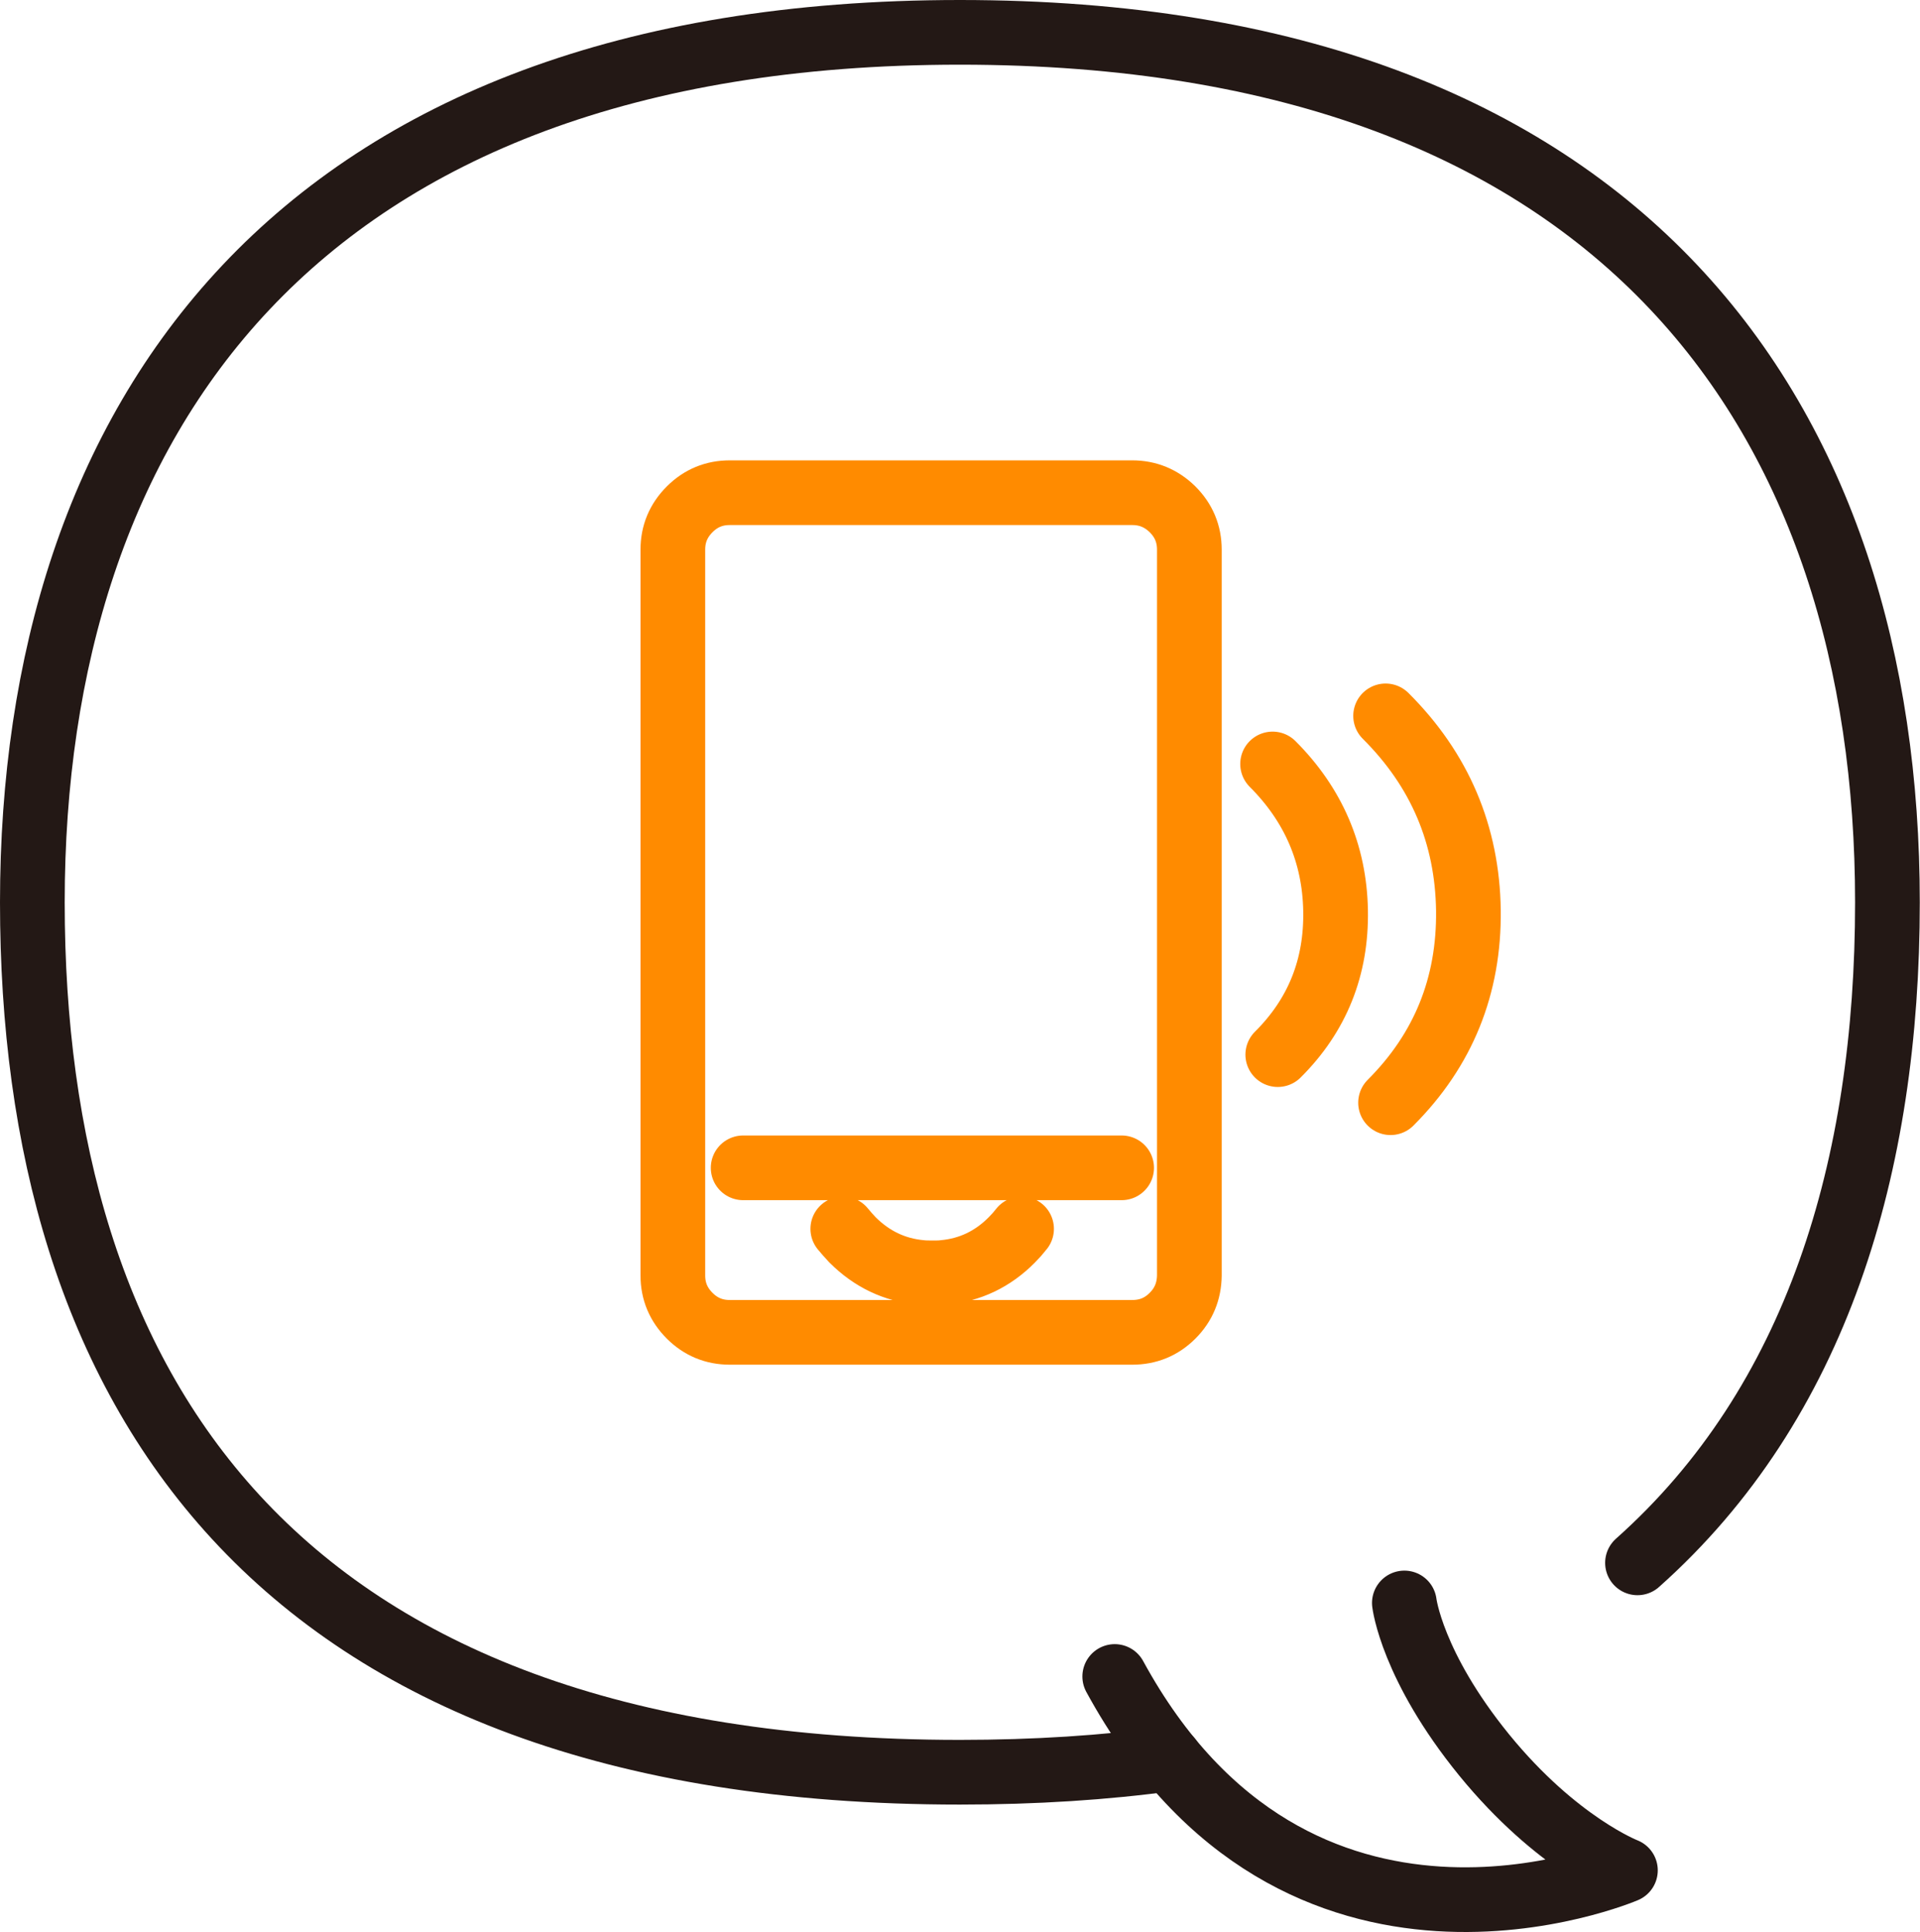
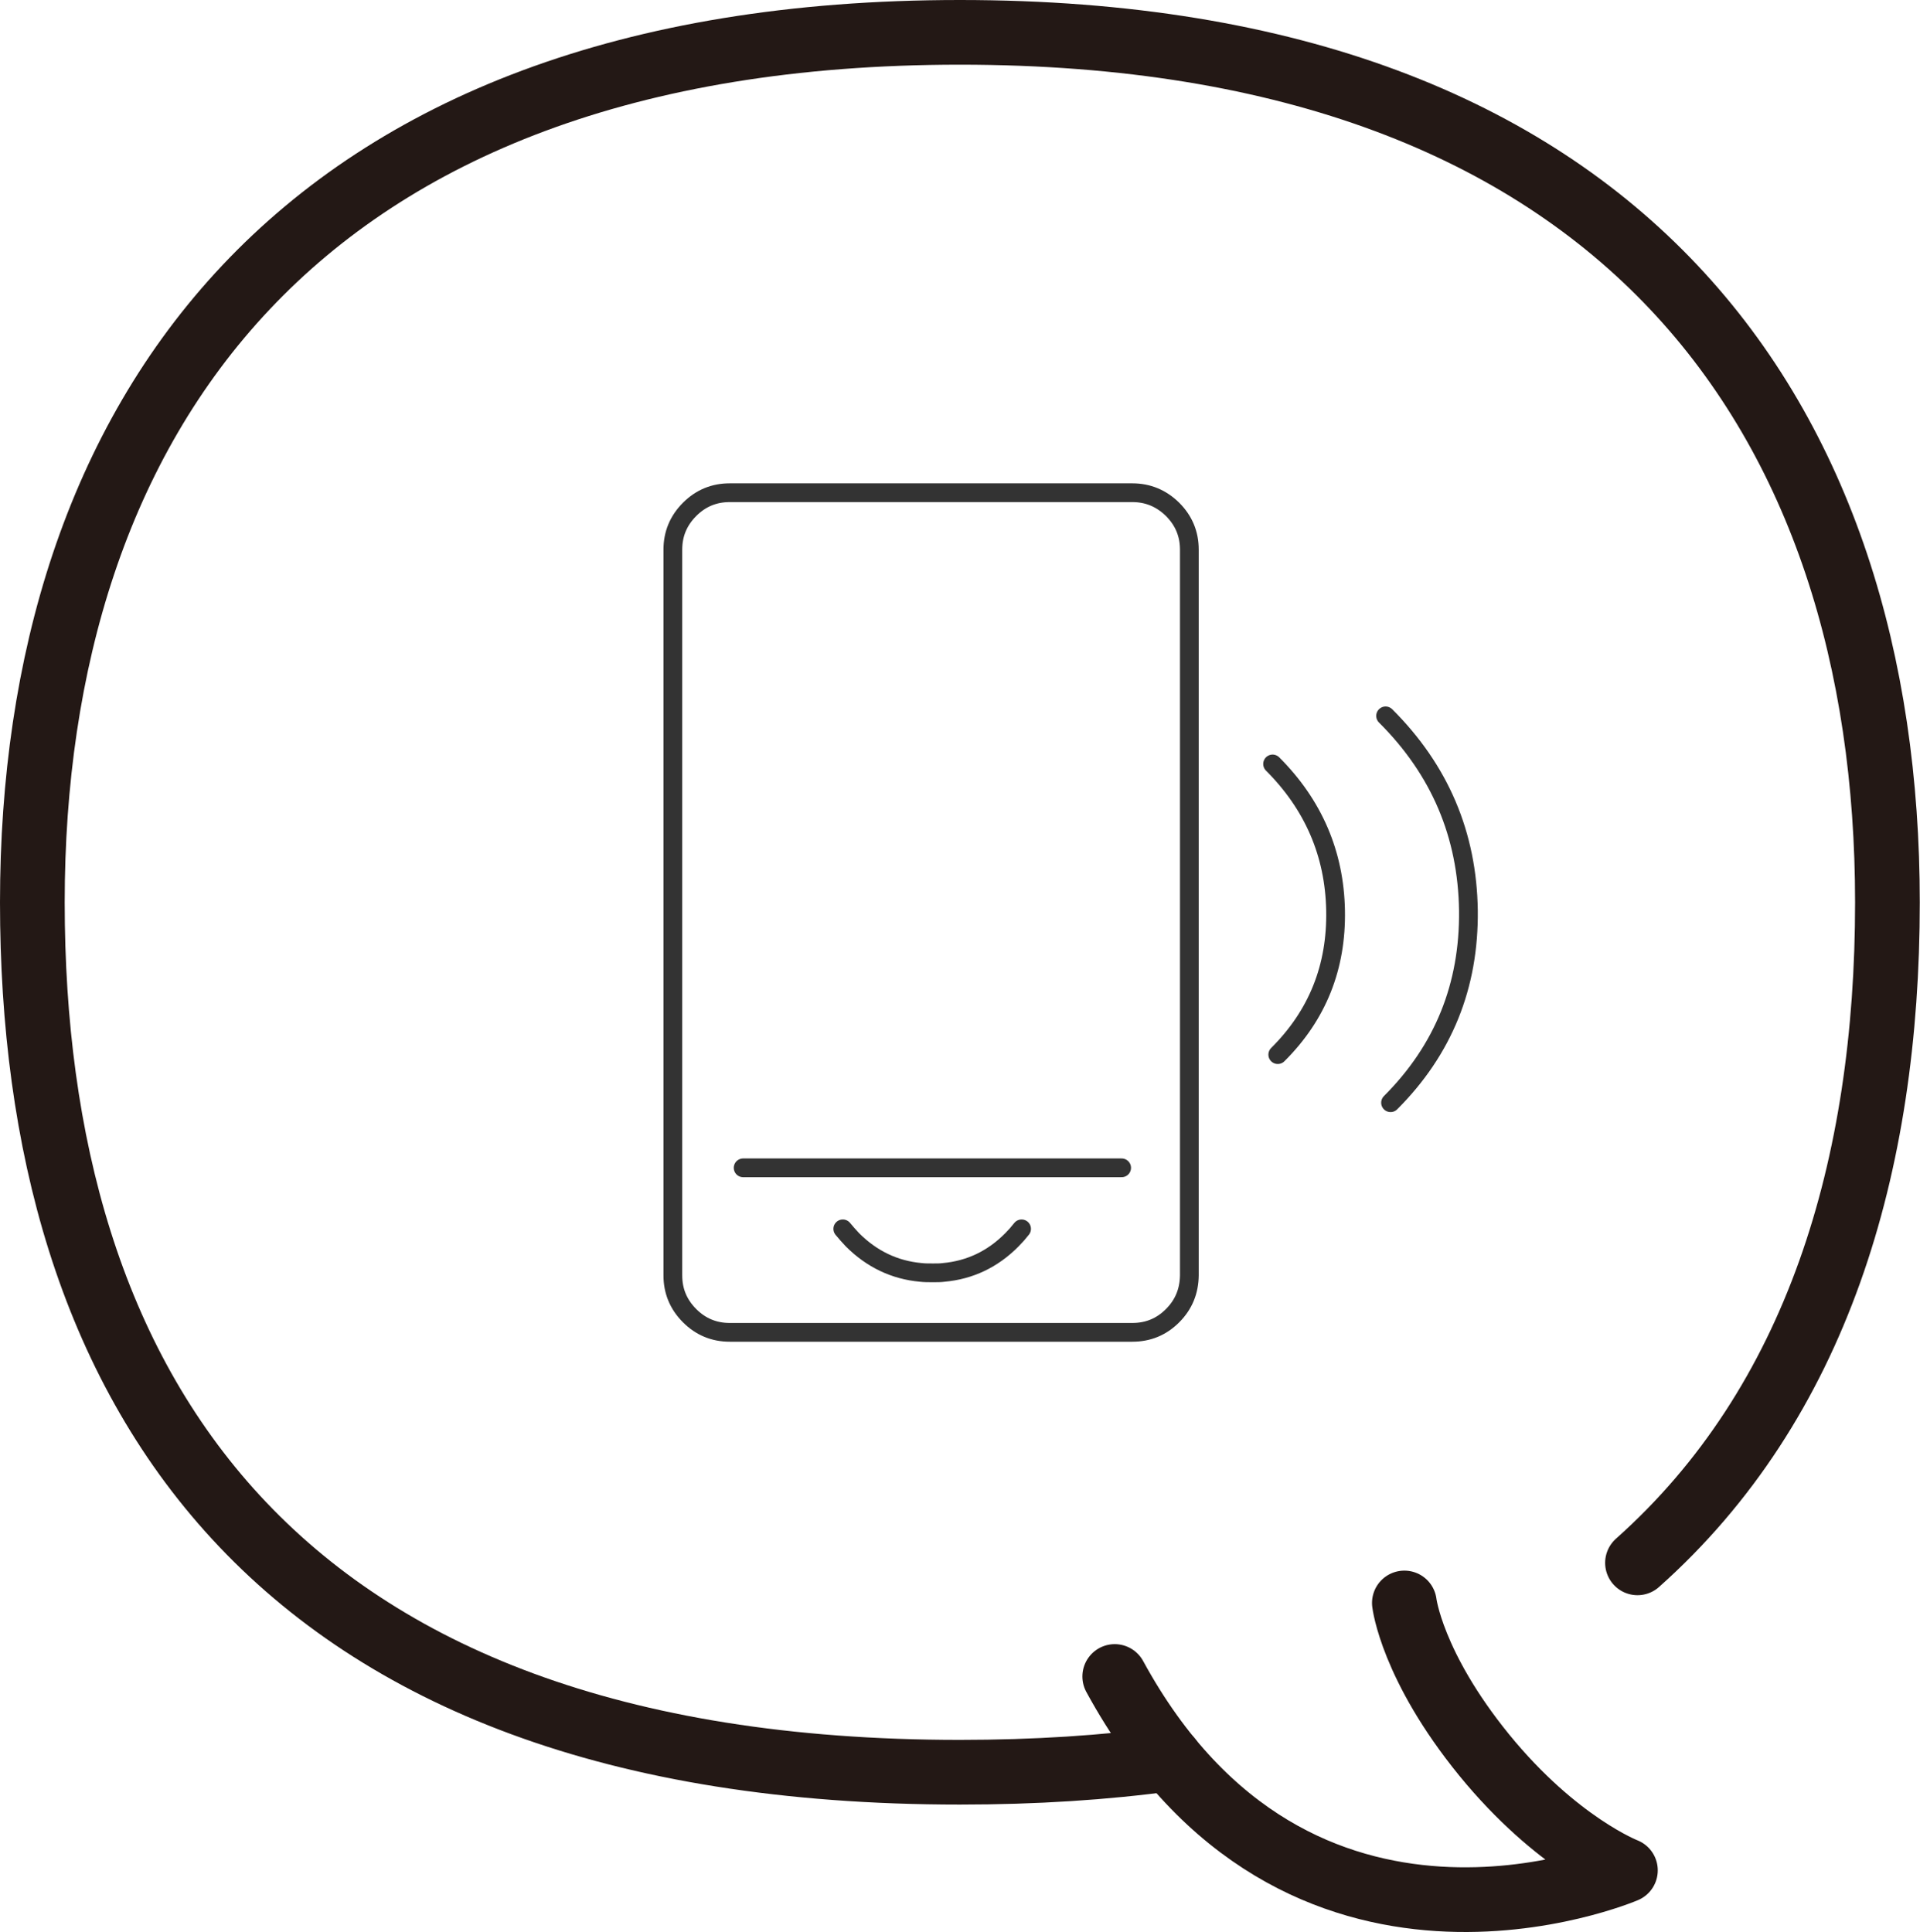
<svg xmlns="http://www.w3.org/2000/svg" id="_レイヤー_2" data-name="レイヤー 2" width="89.03" height="89.6" viewBox="0 0 89.03 89.6">
  <defs>
    <style>
      .cls-1 {
        fill-rule: evenodd;
        stroke: #333;
        stroke-width: .87px;
      }

      .cls-1, .cls-2, .cls-3 {
        fill: none;
        stroke-linecap: round;
        stroke-linejoin: round;
      }

      .cls-2 {
        stroke: #ff8b00;
      }

      .cls-2, .cls-3 {
        stroke-width: 3px;
      }

      .cls-3 {
        stroke: #231815;
      }
    </style>
  </defs>
  <g id="_説明" data-name="説明">
    <g>
      <g>
        <path class="cls-3" d="M65.12,74.34s.34,2.92,3.7,7.05c3.36,4.12,6.55,5.35,6.55,5.35,0,0-15.23,6.52-23.68-8.99" />
        <path class="cls-3" d="M54.24,81.57c-3,.41-6.24.62-9.73.62C12.36,82.19,1.5,64.13,1.5,41.85S13.6,1.5,44.51,1.5s43.01,18.06,43.01,40.35c0,12.25-3.28,23.23-11.59,30.63" />
      </g>
      <g>
        <path class="cls-1" d="M31.2,25.49v33.66c0,.73.26,1.35.78,1.87.51.51,1.13.77,1.86.77h18.66c.73,0,1.35-.25,1.87-.77.52-.52.77-1.14.78-1.87V25.49c0-.73-.26-1.35-.78-1.87-.52-.51-1.14-.77-1.87-.77h-18.66c-.72,0-1.34.25-1.86.77-.52.52-.78,1.14-.78,1.87ZM39.08,56.99c.14.17.29.34.45.51.89.89,1.95,1.4,3.17,1.51.17.02.35.02.53.02h.07c.16,0,.31,0,.46-.02,1.21-.11,2.27-.61,3.16-1.51.16-.16.31-.33.45-.51M59.01,35.43c1.89,1.89,2.87,4.16,2.92,6.79.05,2.63-.84,4.86-2.68,6.69M64.25,33.2c2.52,2.51,3.79,5.52,3.84,9.02.04,3.5-1.16,6.47-3.61,8.92M52.01,54.16h-17.55" />
-         <path class="cls-2" d="M31.2,25.49v33.66c0,.73.26,1.35.78,1.87.51.51,1.13.77,1.86.77h18.66c.73,0,1.35-.25,1.87-.77.52-.52.77-1.14.78-1.87V25.49c0-.73-.26-1.35-.78-1.87-.52-.51-1.14-.77-1.87-.77h-18.66c-.72,0-1.34.25-1.86.77-.52.52-.78,1.14-.78,1.87ZM39.08,56.99c.14.17.29.34.45.51.89.89,1.95,1.4,3.17,1.51.17.02.35.02.53.02h.07c.16,0,.31,0,.46-.02,1.21-.11,2.27-.61,3.16-1.51.16-.16.31-.33.45-.51M59.01,35.43c1.89,1.89,2.87,4.16,2.92,6.79.05,2.63-.84,4.86-2.68,6.69M64.25,33.2c2.52,2.51,3.79,5.52,3.84,9.02.04,3.5-1.16,6.47-3.61,8.92M52.01,54.16h-17.55" />
      </g>
    </g>
  </g>
</svg>